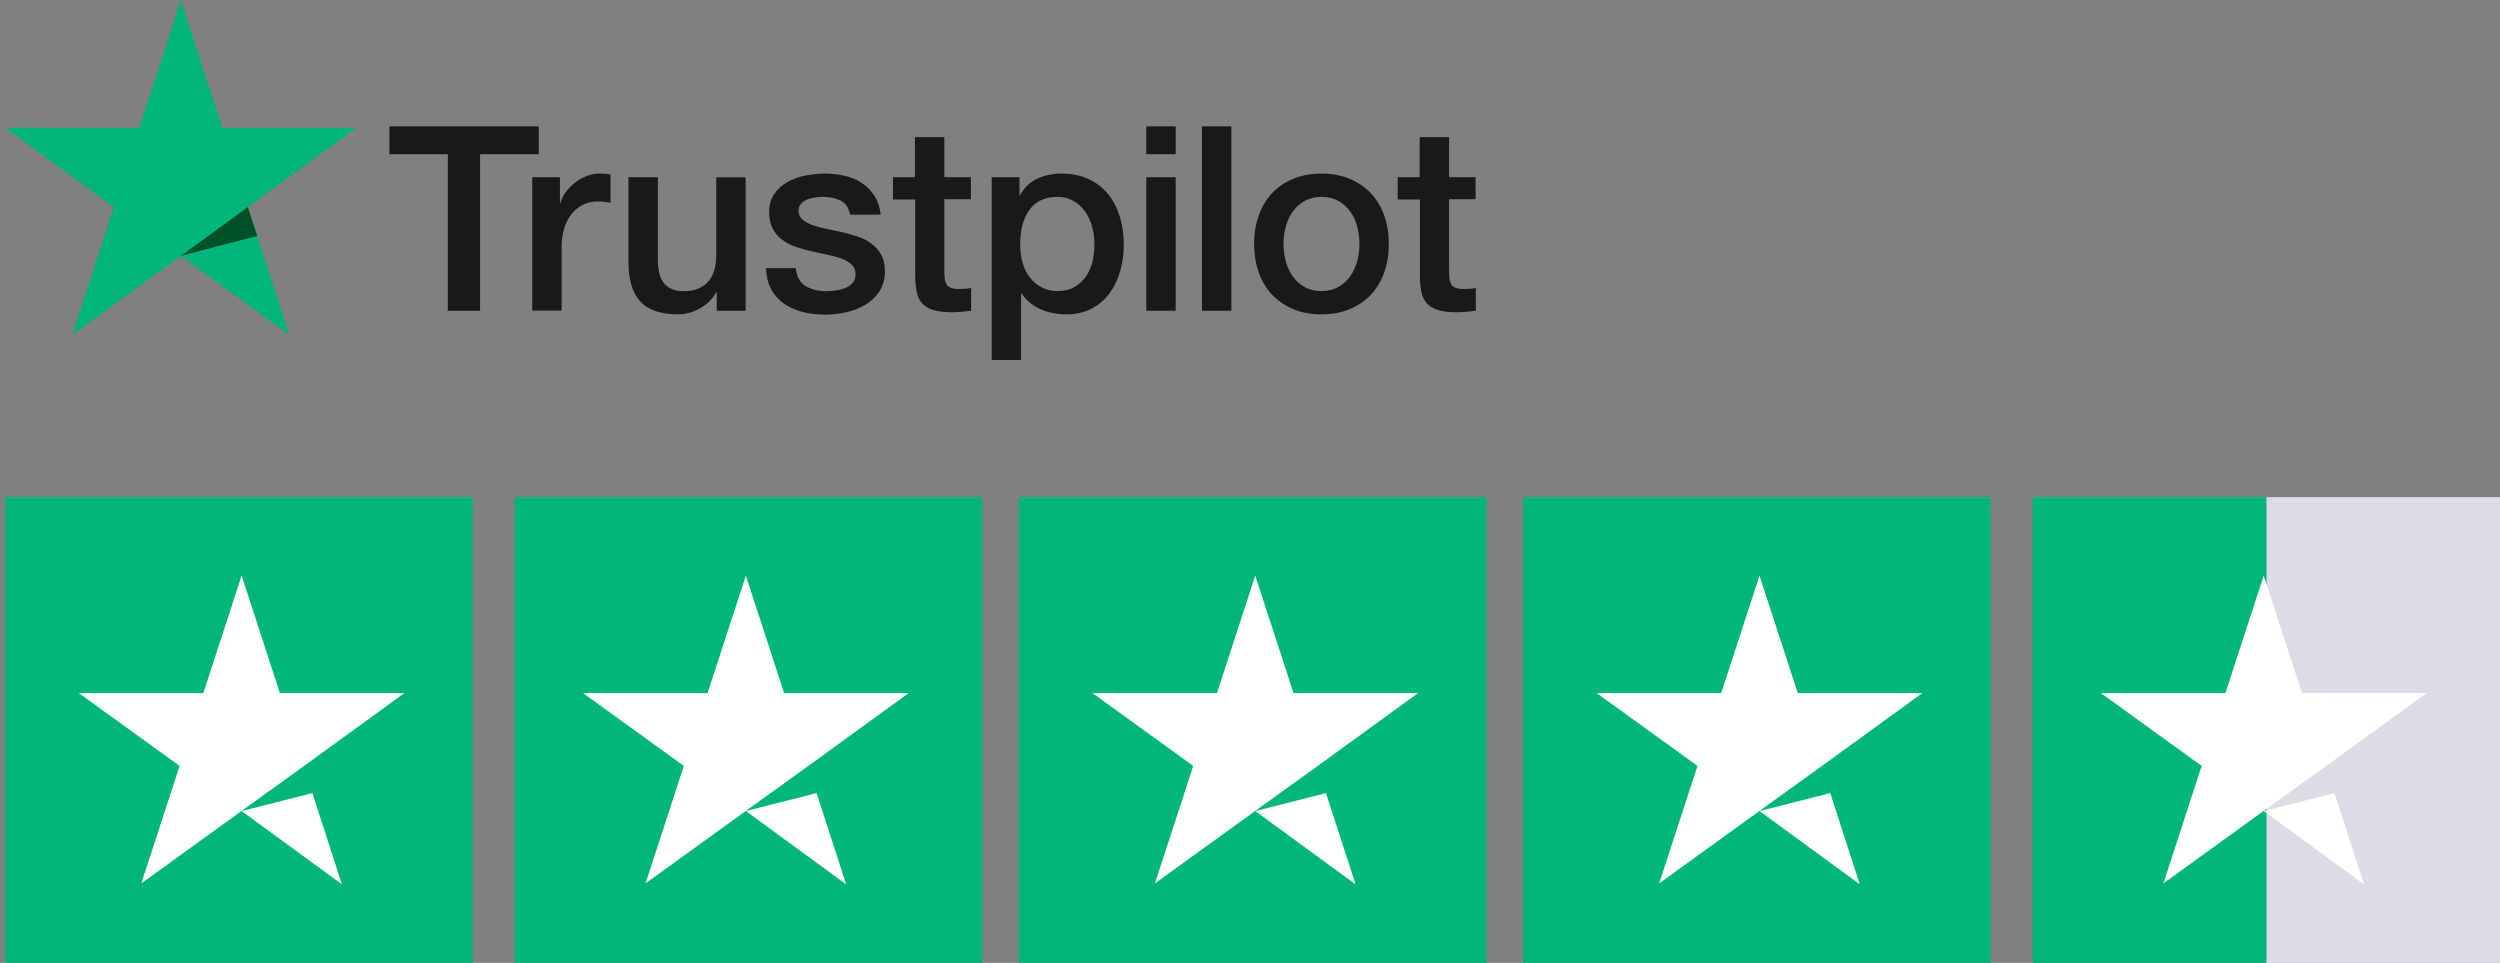
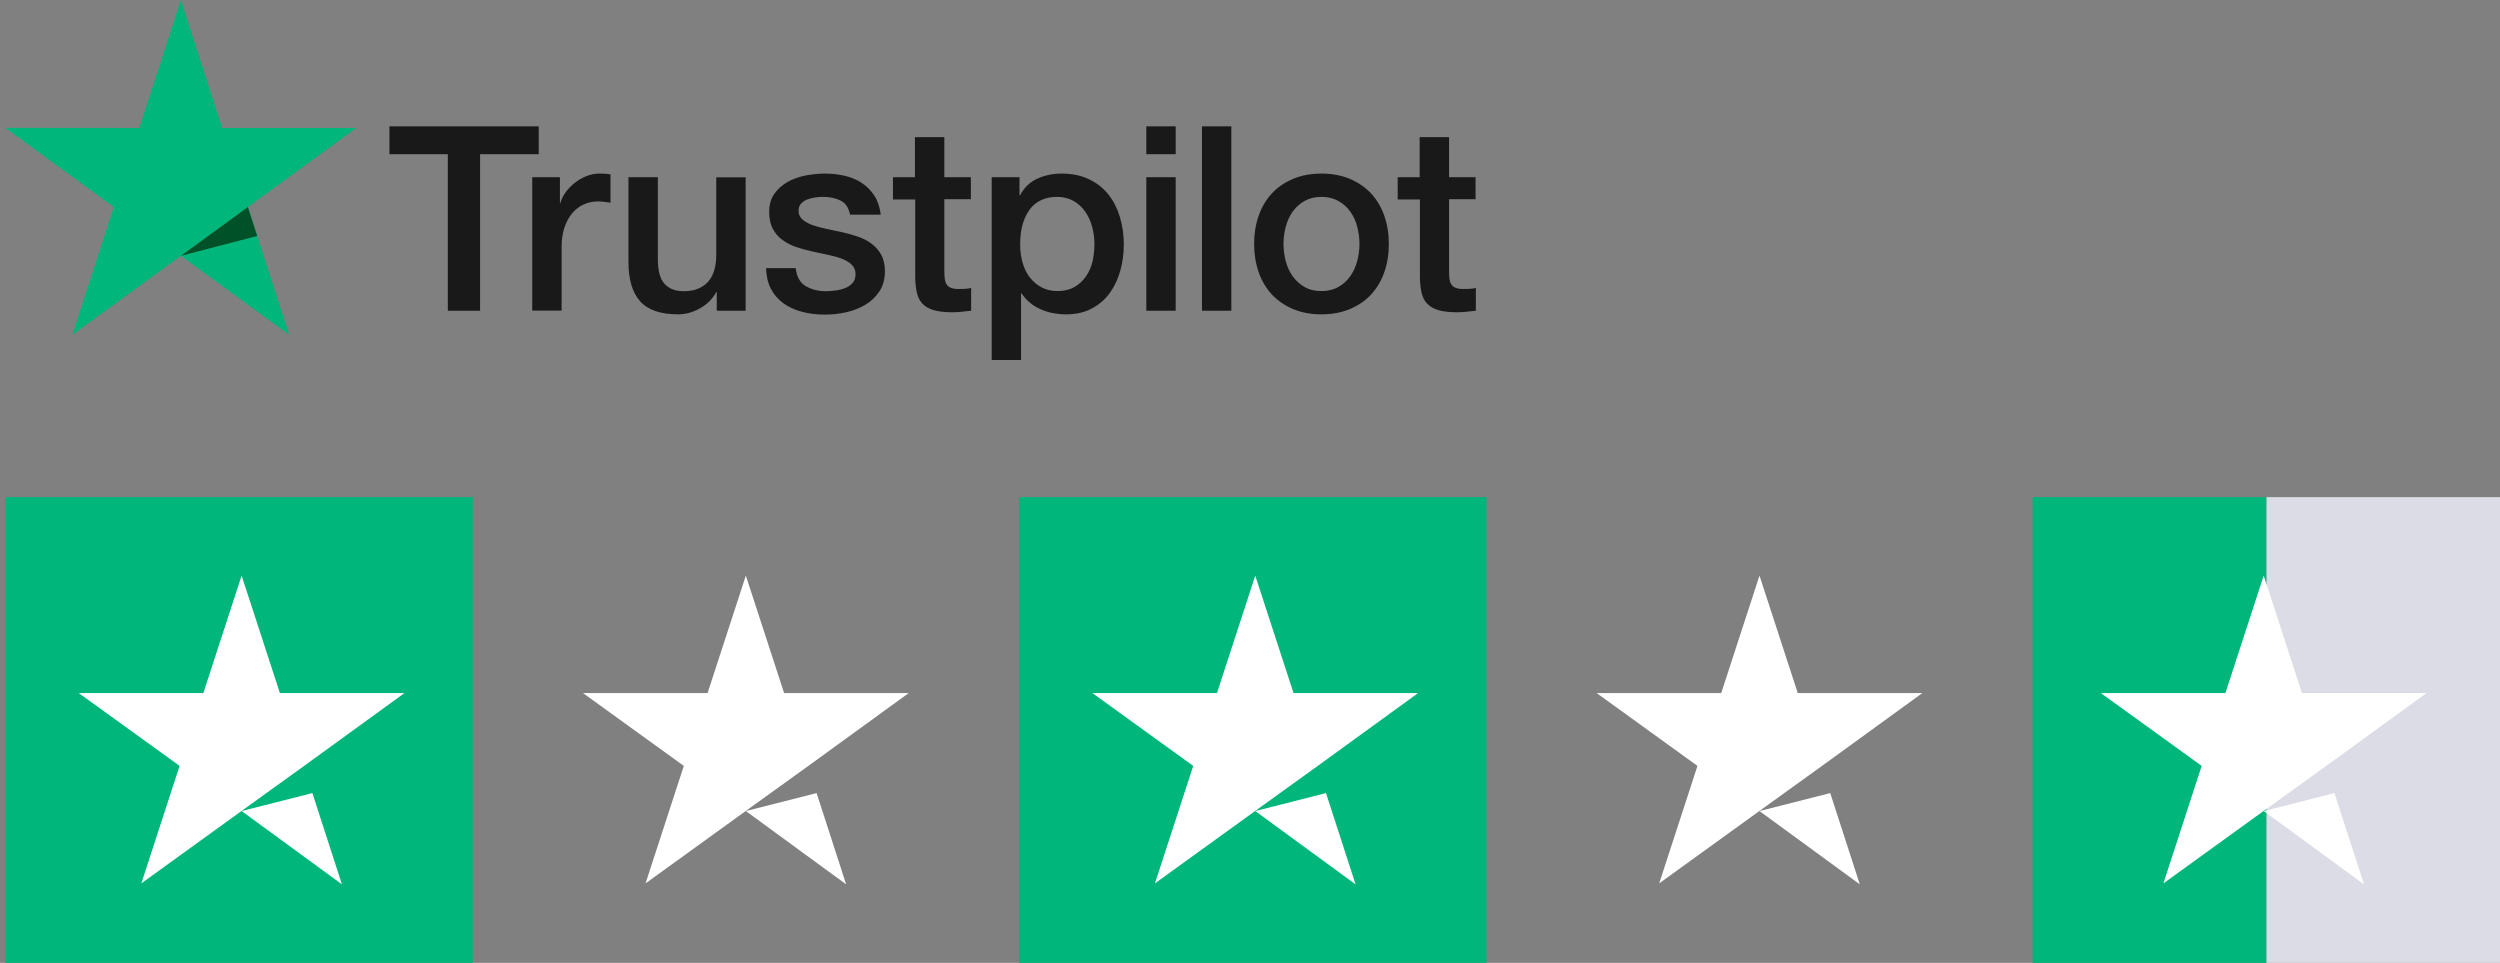
<svg xmlns="http://www.w3.org/2000/svg" width="148" height="57" viewBox="0 0 148 57" fill="none">
  <rect x="0" y="0" width="148" height="57" fill="#808080" stroke="none" />
  <g clip-path="url(#clip0_80:1453)">
    <path d="M27.985 29.43H0.312V57H27.985V29.43Z" fill="#00B67A" />
-     <path d="M58.144 29.43H30.472V57H58.144V29.43Z" fill="#00B67A" />
    <path d="M87.993 29.43H60.32V57H87.993V29.43Z" fill="#00B67A" />
-     <path d="M117.84 29.43H90.168V57H117.84V29.43Z" fill="#00B67A" />
    <path d="M148.001 29.43H134.165V57H148.001V29.43Z" fill="#DCDCE6" />
    <path d="M134.165 29.43H120.329V57H134.165V29.43Z" fill="#00B67A" />
    <path d="M14.304 48.014L18.492 46.951L20.242 52.353L14.304 48.014ZM23.942 41.031H16.57L14.304 34.076L12.037 41.031H4.665L10.632 45.341L8.366 52.296L14.332 47.985L18.004 45.341L23.942 41.031Z" fill="white" />
    <path d="M44.154 48.014L48.343 46.951L50.092 52.353L44.154 48.014ZM53.793 41.031H46.42L44.154 34.076L41.888 41.031H34.516L40.482 45.341L38.216 52.296L44.183 47.985L47.855 45.341L53.793 41.031Z" fill="white" />
    <path d="M74.311 48.014L78.499 46.951L80.249 52.353L74.311 48.014ZM83.949 41.031H76.577L74.311 34.076L72.044 41.031H64.672L70.639 45.341L68.372 52.296L74.339 47.985L78.011 45.341L83.949 41.031Z" fill="white" />
    <path d="M104.162 48.014L108.35 46.951L110.1 52.353L104.162 48.014ZM113.801 41.031H106.428L104.162 34.076L101.896 41.031H94.523L100.49 45.341L98.224 52.296L104.191 47.985L107.863 45.341L113.801 41.031Z" fill="white" />
    <path d="M134.011 48.014L138.199 46.951L139.949 52.353L134.011 48.014ZM143.649 41.031H136.277L134.011 34.076L131.744 41.031H124.372L130.339 45.341L128.073 52.296L134.039 47.985L137.711 45.341L143.649 41.031Z" fill="white" />
    <path d="M23.062 7.48H31.893V9.129H28.421V18.394H26.511V9.129H23.055V7.48H23.062ZM31.516 10.492H33.148V12.017H33.178C33.232 11.801 33.333 11.593 33.479 11.393C33.625 11.193 33.802 11 34.01 10.838C34.218 10.669 34.449 10.538 34.703 10.43C34.957 10.33 35.219 10.276 35.48 10.276C35.681 10.276 35.827 10.284 35.904 10.292C35.981 10.299 36.058 10.315 36.142 10.322V12.001C36.019 11.978 35.896 11.963 35.765 11.947C35.634 11.932 35.511 11.924 35.388 11.924C35.096 11.924 34.818 11.986 34.557 12.101C34.295 12.217 34.072 12.394 33.879 12.618C33.687 12.849 33.533 13.126 33.417 13.465C33.302 13.804 33.248 14.189 33.248 14.628V18.386H31.508V10.492H31.516ZM44.142 18.394H42.432V17.293H42.402C42.186 17.693 41.87 18.009 41.447 18.248C41.023 18.486 40.592 18.61 40.154 18.61C39.114 18.61 38.36 18.355 37.898 17.839C37.436 17.323 37.205 16.546 37.205 15.506V10.492H38.945V15.336C38.945 16.029 39.076 16.522 39.345 16.807C39.607 17.092 39.984 17.239 40.462 17.239C40.831 17.239 41.131 17.185 41.378 17.069C41.624 16.954 41.824 16.807 41.971 16.615C42.124 16.43 42.232 16.199 42.301 15.937C42.371 15.675 42.402 15.39 42.402 15.082V10.5H44.142V18.394ZM47.105 15.86C47.159 16.368 47.352 16.723 47.683 16.93C48.022 17.131 48.422 17.239 48.892 17.239C49.053 17.239 49.238 17.223 49.446 17.2C49.654 17.177 49.854 17.123 50.031 17.054C50.216 16.985 50.362 16.877 50.485 16.738C50.601 16.599 50.655 16.422 50.647 16.199C50.639 15.976 50.554 15.791 50.401 15.652C50.247 15.506 50.054 15.398 49.816 15.306C49.577 15.221 49.307 15.144 48.999 15.082C48.691 15.021 48.383 14.951 48.068 14.882C47.745 14.813 47.429 14.72 47.129 14.62C46.828 14.52 46.559 14.381 46.32 14.204C46.082 14.035 45.889 13.811 45.751 13.542C45.604 13.272 45.535 12.941 45.535 12.54C45.535 12.109 45.643 11.755 45.851 11.462C46.059 11.17 46.328 10.939 46.644 10.761C46.967 10.584 47.321 10.461 47.714 10.384C48.106 10.315 48.484 10.276 48.838 10.276C49.246 10.276 49.638 10.322 50.008 10.407C50.377 10.492 50.716 10.63 51.017 10.831C51.317 11.023 51.563 11.277 51.763 11.585C51.963 11.894 52.087 12.271 52.141 12.71H50.324C50.239 12.294 50.054 12.009 49.754 11.87C49.454 11.724 49.107 11.655 48.722 11.655C48.599 11.655 48.453 11.662 48.283 11.686C48.114 11.709 47.96 11.747 47.806 11.801C47.66 11.855 47.537 11.94 47.429 12.048C47.329 12.155 47.275 12.294 47.275 12.471C47.275 12.687 47.352 12.856 47.498 12.987C47.644 13.118 47.837 13.226 48.075 13.318C48.314 13.403 48.584 13.48 48.892 13.542C49.2 13.603 49.515 13.673 49.839 13.742C50.154 13.811 50.462 13.904 50.77 14.004C51.078 14.104 51.347 14.243 51.586 14.42C51.825 14.597 52.017 14.813 52.164 15.074C52.31 15.336 52.387 15.668 52.387 16.052C52.387 16.522 52.279 16.915 52.063 17.246C51.848 17.57 51.571 17.839 51.232 18.04C50.893 18.24 50.508 18.394 50.093 18.486C49.677 18.579 49.261 18.625 48.853 18.625C48.353 18.625 47.891 18.571 47.467 18.456C47.044 18.34 46.674 18.171 46.366 17.947C46.059 17.716 45.812 17.431 45.635 17.092C45.458 16.753 45.366 16.345 45.35 15.875H47.105V15.86ZM52.849 10.492H54.165V8.12H55.905V10.492H57.476V11.793H55.905V16.014C55.905 16.199 55.913 16.353 55.928 16.491C55.944 16.622 55.982 16.738 56.036 16.83C56.09 16.923 56.175 16.992 56.29 17.038C56.406 17.085 56.552 17.108 56.752 17.108C56.875 17.108 56.998 17.108 57.121 17.1C57.245 17.092 57.368 17.077 57.491 17.046V18.394C57.299 18.417 57.106 18.432 56.929 18.456C56.744 18.479 56.559 18.486 56.367 18.486C55.905 18.486 55.536 18.44 55.258 18.355C54.981 18.271 54.758 18.14 54.604 17.97C54.442 17.801 54.342 17.593 54.281 17.339C54.227 17.085 54.188 16.792 54.181 16.468V11.809H52.864V10.492H52.849ZM58.708 10.492H60.355V11.562H60.386C60.632 11.1 60.971 10.777 61.41 10.577C61.849 10.376 62.318 10.276 62.834 10.276C63.458 10.276 63.996 10.384 64.458 10.607C64.92 10.823 65.305 11.123 65.613 11.508C65.921 11.894 66.144 12.34 66.298 12.849C66.452 13.357 66.529 13.904 66.529 14.481C66.529 15.013 66.46 15.529 66.322 16.022C66.183 16.522 65.975 16.961 65.698 17.346C65.421 17.732 65.067 18.032 64.635 18.263C64.204 18.494 63.704 18.61 63.119 18.61C62.865 18.61 62.611 18.586 62.357 18.54C62.103 18.494 61.856 18.417 61.625 18.317C61.394 18.217 61.171 18.086 60.979 17.924C60.778 17.762 60.617 17.578 60.478 17.369H60.447V21.313H58.708V10.492ZM64.79 14.451C64.79 14.096 64.743 13.75 64.651 13.411C64.558 13.072 64.42 12.779 64.235 12.517C64.05 12.256 63.819 12.048 63.55 11.894C63.273 11.74 62.957 11.655 62.603 11.655C61.872 11.655 61.317 11.909 60.948 12.417C60.578 12.926 60.394 13.603 60.394 14.451C60.394 14.851 60.44 15.221 60.54 15.56C60.64 15.899 60.778 16.191 60.979 16.438C61.171 16.684 61.402 16.877 61.672 17.015C61.941 17.162 62.257 17.231 62.611 17.231C63.011 17.231 63.342 17.146 63.619 16.985C63.896 16.823 64.12 16.607 64.297 16.353C64.474 16.091 64.605 15.798 64.682 15.467C64.751 15.136 64.79 14.797 64.79 14.451ZM67.861 7.48H69.601V9.129H67.861V7.48ZM67.861 10.492H69.601V18.394H67.861V10.492ZM71.156 7.48H72.896V18.394H71.156V7.48ZM78.231 18.61C77.6 18.61 77.038 18.502 76.545 18.294C76.053 18.086 75.637 17.793 75.29 17.431C74.952 17.061 74.69 16.622 74.513 16.114C74.336 15.606 74.243 15.044 74.243 14.435C74.243 13.834 74.336 13.28 74.513 12.772C74.69 12.263 74.952 11.824 75.29 11.455C75.629 11.085 76.053 10.8 76.545 10.592C77.038 10.384 77.6 10.276 78.231 10.276C78.863 10.276 79.425 10.384 79.918 10.592C80.41 10.8 80.826 11.093 81.172 11.455C81.511 11.824 81.773 12.263 81.95 12.772C82.127 13.28 82.219 13.834 82.219 14.435C82.219 15.044 82.127 15.606 81.95 16.114C81.773 16.622 81.511 17.061 81.172 17.431C80.834 17.801 80.41 18.086 79.918 18.294C79.425 18.502 78.863 18.61 78.231 18.61ZM78.231 17.231C78.616 17.231 78.955 17.146 79.24 16.985C79.525 16.823 79.756 16.607 79.941 16.345C80.125 16.083 80.256 15.783 80.349 15.452C80.433 15.121 80.48 14.782 80.48 14.435C80.48 14.096 80.433 13.765 80.349 13.426C80.264 13.087 80.125 12.795 79.941 12.533C79.756 12.271 79.525 12.063 79.24 11.901C78.955 11.74 78.616 11.655 78.231 11.655C77.847 11.655 77.508 11.74 77.223 11.901C76.938 12.063 76.707 12.279 76.522 12.533C76.338 12.795 76.207 13.087 76.114 13.426C76.03 13.765 75.983 14.096 75.983 14.435C75.983 14.782 76.03 15.121 76.114 15.452C76.199 15.783 76.338 16.083 76.522 16.345C76.707 16.607 76.938 16.823 77.223 16.985C77.508 17.154 77.847 17.231 78.231 17.231ZM82.728 10.492H84.044V8.12H85.784V10.492H87.354V11.793H85.784V16.014C85.784 16.199 85.792 16.353 85.807 16.491C85.822 16.622 85.861 16.738 85.915 16.83C85.969 16.923 86.053 16.992 86.169 17.038C86.284 17.085 86.431 17.108 86.631 17.108C86.754 17.108 86.877 17.108 87 17.1C87.124 17.092 87.247 17.077 87.37 17.046V18.394C87.177 18.417 86.985 18.432 86.808 18.456C86.623 18.479 86.438 18.486 86.246 18.486C85.784 18.486 85.414 18.44 85.137 18.355C84.86 18.271 84.637 18.14 84.483 17.97C84.321 17.801 84.221 17.593 84.159 17.339C84.106 17.085 84.067 16.792 84.059 16.468V11.809H82.743V10.492H82.728Z" fill="#191919" />
    <path d="M21.091 7.577H13.156L10.706 0L8.247 7.577L0.312 7.569L6.738 12.257L4.28 19.826L10.706 15.146L17.124 19.826L14.673 12.257L21.091 7.577Z" fill="#00B67A" />
    <path d="M15.226 13.97L14.674 12.257L10.707 15.146L15.226 13.97Z" fill="#005128" />
  </g>
  <defs>
    <clipPath id="clip0_80:1453">
      <rect width="148" height="57" fill="white" />
    </clipPath>
  </defs>
</svg>